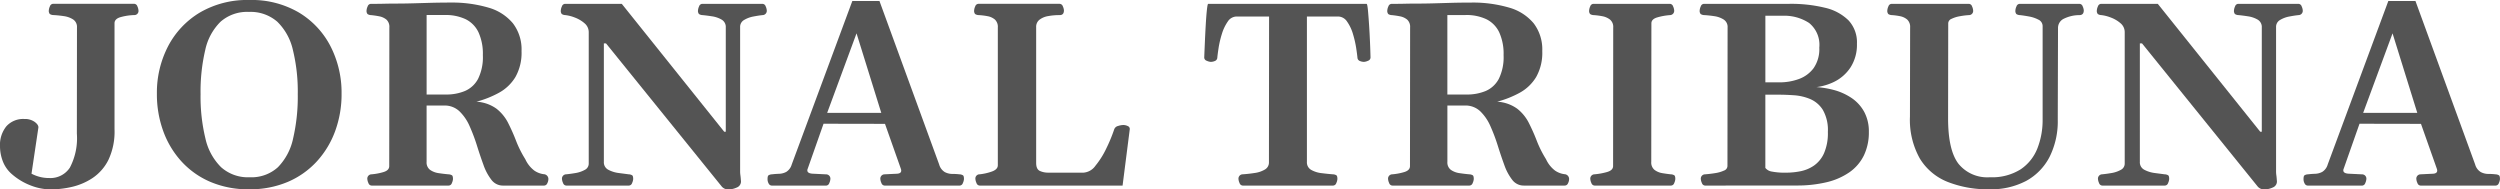
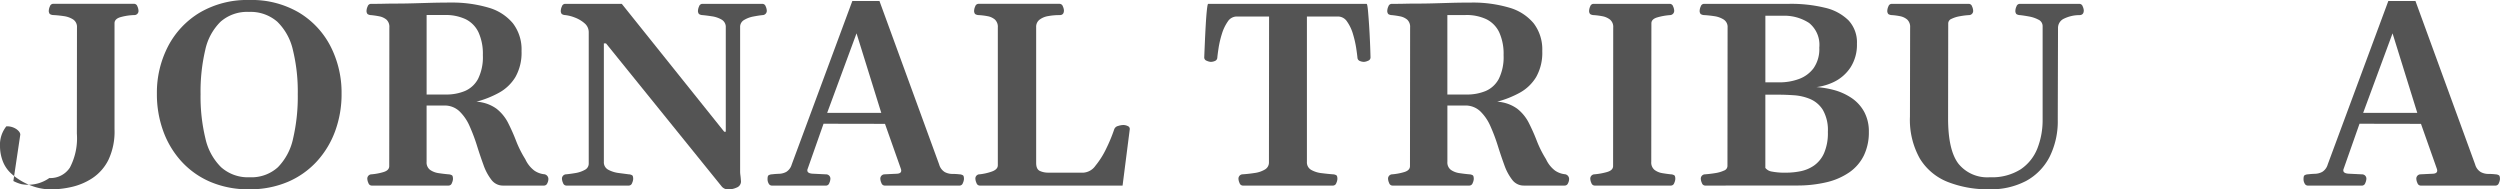
<svg xmlns="http://www.w3.org/2000/svg" width="299" height="22.654" viewBox="0 0 299 22.654">
  <defs>
    <clipPath id="clip-path">
      <rect id="Rectangle_152" data-name="Rectangle 152" width="299" height="22.655" fill="#545454" />
    </clipPath>
  </defs>
  <g id="icn_tribuna_" style="isolation: isolate">
    <g id="icn_tribuna" style="mix-blend-mode: luminosity;isolation: isolate">
      <g id="Group_328" data-name="Group 328" clip-path="url(#clip-path)">
-         <path id="Path_190" data-name="Path 190" d="M6.035,23.023a6.72,6.72,0,0,1-2.306-.452A7.5,7.5,0,0,1,1.425,21.2,3.843,3.843,0,0,1,.33,19.638,5.037,5.037,0,0,1,0,17.877a3.553,3.553,0,0,1,.758-2.4A2.7,2.7,0,0,1,2.926,14.6a2,2,0,0,1,1.21.338q.459.336.459.658l-.827,5.545a4.536,4.536,0,0,0,.965.375A4.4,4.4,0,0,0,5.9,21.66a2.769,2.769,0,0,0,2.459-1.249,7.548,7.548,0,0,0,.834-4.067L9.206,3.662A1.064,1.064,0,0,0,8.754,2.7a2.725,2.725,0,0,0-1.1-.4,12.457,12.457,0,0,0-1.264-.13.813.813,0,0,1-.436-.13.588.588,0,0,1-.115-.436,1.33,1.33,0,0,1,.13-.475.421.421,0,0,1,.39-.306h9.681a.422.422,0,0,1,.391.306,1.338,1.338,0,0,1,.13.475.493.493,0,0,1-.505.567,6.623,6.623,0,0,0-1.685.26q-.675.215-.674.72V15.839a7.912,7.912,0,0,1-.735,3.661,5.627,5.627,0,0,1-1.915,2.175,7.539,7.539,0,0,1-2.5,1.057,11.71,11.71,0,0,1-2.5.291" transform="translate(0 -0.368)" fill="#545454" />
+         <path id="Path_190" data-name="Path 190" d="M6.035,23.023a6.72,6.72,0,0,1-2.306-.452A7.5,7.5,0,0,1,1.425,21.2,3.843,3.843,0,0,1,.33,19.638,5.037,5.037,0,0,1,0,17.877a3.553,3.553,0,0,1,.758-2.4a2,2,0,0,1,1.21.338q.459.336.459.658l-.827,5.545a4.536,4.536,0,0,0,.965.375A4.4,4.4,0,0,0,5.9,21.66a2.769,2.769,0,0,0,2.459-1.249,7.548,7.548,0,0,0,.834-4.067L9.206,3.662A1.064,1.064,0,0,0,8.754,2.7a2.725,2.725,0,0,0-1.1-.4,12.457,12.457,0,0,0-1.264-.13.813.813,0,0,1-.436-.13.588.588,0,0,1-.115-.436,1.33,1.33,0,0,1,.13-.475.421.421,0,0,1,.39-.306h9.681a.422.422,0,0,1,.391.306,1.338,1.338,0,0,1,.13.475.493.493,0,0,1-.505.567,6.623,6.623,0,0,0-1.685.26q-.675.215-.674.72V15.839a7.912,7.912,0,0,1-.735,3.661,5.627,5.627,0,0,1-1.915,2.175,7.539,7.539,0,0,1-2.5,1.057,11.71,11.71,0,0,1-2.5.291" transform="translate(0 -0.368)" fill="#545454" />
        <path id="Path_191" data-name="Path 191" d="M44.827,22.64a11.527,11.527,0,0,1-4.634-.888,9.986,9.986,0,0,1-3.469-2.459,10.866,10.866,0,0,1-2.175-3.638,12.866,12.866,0,0,1-.751-4.427A12.056,12.056,0,0,1,35.13,5.545,10.176,10.176,0,0,1,38.937,1.5,11.223,11.223,0,0,1,44.873,0a11.154,11.154,0,0,1,5.912,1.5,10.084,10.084,0,0,1,3.784,4.044,12.168,12.168,0,0,1,1.317,5.683,12.752,12.752,0,0,1-.758,4.427,10.911,10.911,0,0,1-2.19,3.638,10.074,10.074,0,0,1-3.477,2.459,11.53,11.53,0,0,1-4.634.888m.061-1.44A4.7,4.7,0,0,0,48.273,20a6.978,6.978,0,0,0,1.815-3.431,22.056,22.056,0,0,0,.559-5.308,20.949,20.949,0,0,0-.582-5.284A6.814,6.814,0,0,0,48.2,2.6,4.85,4.85,0,0,0,44.8,1.425,4.8,4.8,0,0,0,41.411,2.6a6.7,6.7,0,0,0-1.83,3.378,21.728,21.728,0,0,0-.559,5.284,21.185,21.185,0,0,0,.582,5.308A6.947,6.947,0,0,0,41.479,20a4.81,4.81,0,0,0,3.408,1.2" transform="translate(-15.034)" fill="#545454" />
        <path id="Path_192" data-name="Path 192" d="M79.576,22.441a.419.419,0,0,1-.39-.306,1.327,1.327,0,0,1-.13-.475.512.512,0,0,1,.505-.566,6.982,6.982,0,0,0,1.425-.268q.69-.207.69-.712l.015-16.574a1.166,1.166,0,0,0-.352-.95,1.9,1.9,0,0,0-.85-.39,9.67,9.67,0,0,0-.973-.145.813.813,0,0,1-.436-.13.587.587,0,0,1-.115-.436,1.33,1.33,0,0,1,.13-.475.421.421,0,0,1,.391-.306q.934,0,1.57-.016T82.379.674q1.088,0,2.129-.03L86.661.583q1.11-.03,2.412-.031a15.4,15.4,0,0,1,4.465.605,5.893,5.893,0,0,1,2.925,1.869A5.133,5.133,0,0,1,97.5,6.358a5.885,5.885,0,0,1-.728,3.094,5.216,5.216,0,0,1-1.953,1.877,11.917,11.917,0,0,1-2.711,1.08,4.566,4.566,0,0,1,2.39.834,5.044,5.044,0,0,1,1.394,1.7,22.521,22.521,0,0,1,.957,2.152,12.894,12.894,0,0,0,1.1,2.191,3.58,3.58,0,0,0,1.08,1.363,2.534,2.534,0,0,0,1.126.429.577.577,0,0,1,.551.659,1.065,1.065,0,0,1-.13.436.417.417,0,0,1-.391.268H95.291a1.711,1.711,0,0,1-1.394-.69,6.265,6.265,0,0,1-.95-1.784q-.4-1.094-.781-2.313a21.431,21.431,0,0,0-.873-2.313,5.543,5.543,0,0,0-1.218-1.784,2.559,2.559,0,0,0-1.83-.69h-2.1v6.74a1.093,1.093,0,0,0,.421.958,2.372,2.372,0,0,0,1.034.391q.613.091,1.149.138a.872.872,0,0,1,.436.122q.115.092.115.444a1.327,1.327,0,0,1-.13.475.42.42,0,0,1-.39.306Zm6.571-10.89H88.46a5.771,5.771,0,0,0,2.267-.421A3.215,3.215,0,0,0,92.3,9.681a5.876,5.876,0,0,0,.574-2.849,6.182,6.182,0,0,0-.521-2.719,3.333,3.333,0,0,0-1.539-1.571,5.57,5.57,0,0,0-2.489-.5H86.147Z" transform="translate(-35.124 -0.246)" fill="#545454" />
        <path id="Path_193" data-name="Path 193" d="M121.476,22.563a.421.421,0,0,1-.391-.306,1.333,1.333,0,0,1-.13-.475.513.513,0,0,1,.505-.567q.491-.046,1.119-.153a3.4,3.4,0,0,0,1.1-.375.833.833,0,0,0,.475-.758V4.243a1.386,1.386,0,0,0-.505-1.095,3.8,3.8,0,0,0-1.156-.682,4.506,4.506,0,0,0-1.126-.291.817.817,0,0,1-.436-.13.588.588,0,0,1-.115-.437,1.342,1.342,0,0,1,.13-.475.421.421,0,0,1,.391-.306h6.77l12.254,15.3h.184V3.661a1.015,1.015,0,0,0-.5-.95A3.242,3.242,0,0,0,138.9,2.32q-.651-.1-1.126-.145a.817.817,0,0,1-.436-.13.588.588,0,0,1-.115-.437,1.339,1.339,0,0,1,.13-.475.422.422,0,0,1,.391-.306h7.184a.421.421,0,0,1,.39.306,1.342,1.342,0,0,1,.13.475.514.514,0,0,1-.506.567q-.46.045-1.095.168a3.317,3.317,0,0,0-1.111.414.944.944,0,0,0-.475.858V20.832a3.121,3.121,0,0,0,.031.482c.021.128.041.34.062.636a.771.771,0,0,1-.49.843,2.488,2.488,0,0,1-.965.23,1.006,1.006,0,0,1-.827-.337L126.224,5.56h-.26V19.729a1,1,0,0,0,.544.949,3.611,3.611,0,0,0,1.248.384c.47.061.858.112,1.164.153a.871.871,0,0,1,.436.123q.115.092.115.444a1.324,1.324,0,0,1-.13.475.42.42,0,0,1-.39.306Z" transform="translate(-53.742 -0.368)" fill="#545454" />
        <path id="Path_194" data-name="Path 194" d="M165.869,22.294a.426.426,0,0,1-.383-.238,1.065,1.065,0,0,1-.138-.544c0-.234.038-.383.115-.444a.866.866,0,0,1,.436-.123c.255-.031.534-.052.835-.062a1.94,1.94,0,0,0,.858-.23,1.54,1.54,0,0,0,.651-.888L175.488.221h3.247l7.138,19.545a1.542,1.542,0,0,0,.674.912,1.943,1.943,0,0,0,.9.222,6.873,6.873,0,0,1,.842.046.866.866,0,0,1,.437.123c.077.061.114.209.114.444a1.335,1.335,0,0,1-.13.475.421.421,0,0,1-.39.306h-8.961a.421.421,0,0,1-.39-.306,1.327,1.327,0,0,1-.13-.475.513.513,0,0,1,.506-.566q.9-.046,1.447-.069t.544-.376a.656.656,0,0,0-.046-.229l-2.1-5.943.812.582-8.532-.016.812-.673-2.129,6.05a.433.433,0,0,0-.046.2q0,.367.658.4l1.593.077a.513.513,0,0,1,.506.566,1.347,1.347,0,0,1-.13.475.422.422,0,0,1-.391.306Zm6.51-8.425-.321-.275H179.5l-.46.291-3.049-9.8Z" transform="translate(-73.55 -0.098)" fill="#545454" />
        <path id="Path_195" data-name="Path 195" d="M210.526,22.563a.421.421,0,0,1-.391-.306,1.333,1.333,0,0,1-.13-.475.5.5,0,0,1,.505-.567,6.4,6.4,0,0,0,1.456-.329q.72-.253.72-.758V3.661a1.188,1.188,0,0,0-.352-.957,1.868,1.868,0,0,0-.873-.4,7.967,7.967,0,0,0-1.057-.13.817.817,0,0,1-.436-.13.589.589,0,0,1-.115-.437,1.33,1.33,0,0,1,.13-.475.42.42,0,0,1,.39-.306h9.7a.421.421,0,0,1,.39.306,1.342,1.342,0,0,1,.13.475q0,.567-.505.567a7.426,7.426,0,0,0-1.4.122,2.314,2.314,0,0,0-1.027.436,1.068,1.068,0,0,0-.39.881V19.851q0,.751.436.958a2.319,2.319,0,0,0,1,.207h4.243a1.917,1.917,0,0,0,1.417-.834,10.026,10.026,0,0,0,1.286-2.045,19.152,19.152,0,0,0,.958-2.313.637.637,0,0,1,.459-.39,2.138,2.138,0,0,1,.613-.115,1.226,1.226,0,0,1,.551.13.364.364,0,0,1,.23.391l-.858,6.724Z" transform="translate(-93.346 -0.368)" fill="#545454" />
        <path id="Path_196" data-name="Path 196" d="M264.042,22.563a.421.421,0,0,1-.391-.306,1.342,1.342,0,0,1-.129-.475.513.513,0,0,1,.505-.567q.719-.046,1.447-.161a3.236,3.236,0,0,0,1.21-.413.959.959,0,0,0,.482-.866l.016-17.432h-3.86a1.283,1.283,0,0,0-1.088.613,5.273,5.273,0,0,0-.7,1.478,11.633,11.633,0,0,0-.39,1.662q-.122.8-.153,1.164a.45.45,0,0,1-.284.4,1.264,1.264,0,0,1-.5.108,1.324,1.324,0,0,1-.475-.13.42.42,0,0,1-.306-.39q.031-.751.077-1.831t.107-2.129q.061-1.049.138-1.754t.153-.705H278.84q.092,0,.16.705t.138,1.754q.069,1.049.115,2.129t.061,1.831a.42.42,0,0,1-.306.39,1.327,1.327,0,0,1-.475.13,1.265,1.265,0,0,1-.5-.108.449.449,0,0,1-.283-.4q-.031-.367-.153-1.164a12.287,12.287,0,0,0-.383-1.662,5.024,5.024,0,0,0-.7-1.478,1.3,1.3,0,0,0-1.1-.613h-3.707V19.729a1.025,1.025,0,0,0,.514.958,3.265,3.265,0,0,0,1.241.39q.727.092,1.34.138a.871.871,0,0,1,.436.123q.115.092.115.444a1.336,1.336,0,0,1-.13.475.421.421,0,0,1-.391.306Z" transform="translate(-115.4 -0.368)" fill="#545454" />
        <path id="Path_197" data-name="Path 197" d="M299.471,22.441a.421.421,0,0,1-.391-.306,1.335,1.335,0,0,1-.13-.475.512.512,0,0,1,.505-.566,6.982,6.982,0,0,0,1.425-.268q.69-.207.69-.712l.016-16.574a1.167,1.167,0,0,0-.353-.95,1.9,1.9,0,0,0-.85-.39,9.659,9.659,0,0,0-.973-.145.813.813,0,0,1-.437-.13.587.587,0,0,1-.115-.436,1.33,1.33,0,0,1,.13-.475.421.421,0,0,1,.391-.306q.934,0,1.569-.016t1.325-.016q1.088,0,2.129-.03l2.152-.062q1.111-.03,2.413-.031a15.393,15.393,0,0,1,4.465.605,5.9,5.9,0,0,1,2.926,1.869,5.136,5.136,0,0,1,1.034,3.332,5.88,5.88,0,0,1-.728,3.094,5.218,5.218,0,0,1-1.953,1.877A11.923,11.923,0,0,1,312,12.408a4.566,4.566,0,0,1,2.389.834,5.038,5.038,0,0,1,1.394,1.7,22.521,22.521,0,0,1,.957,2.152,12.9,12.9,0,0,0,1.1,2.191,3.58,3.58,0,0,0,1.08,1.363,2.534,2.534,0,0,0,1.126.429.577.577,0,0,1,.551.659,1.059,1.059,0,0,1-.13.436.415.415,0,0,1-.39.268h-4.886a1.712,1.712,0,0,1-1.394-.69,6.251,6.251,0,0,1-.949-1.784q-.4-1.094-.781-2.313a21.431,21.431,0,0,0-.874-2.313,5.559,5.559,0,0,0-1.217-1.784,2.561,2.561,0,0,0-1.831-.69h-2.1v6.74a1.093,1.093,0,0,0,.421.958,2.375,2.375,0,0,0,1.034.391q.612.091,1.149.138a.872.872,0,0,1,.436.122q.115.092.115.444a1.327,1.327,0,0,1-.13.475.421.421,0,0,1-.391.306Zm6.571-10.89h2.313a5.773,5.773,0,0,0,2.267-.421,3.211,3.211,0,0,0,1.569-1.447,5.869,5.869,0,0,0,.575-2.849,6.189,6.189,0,0,0-.521-2.719,3.333,3.333,0,0,0-1.539-1.571,5.57,5.57,0,0,0-2.489-.5h-2.175Z" transform="translate(-132.937 -0.246)" fill="#545454" />
        <path id="Path_198" data-name="Path 198" d="M343,22.563a.42.42,0,0,1-.391-.306,1.333,1.333,0,0,1-.13-.475.513.513,0,0,1,.505-.567,7.926,7.926,0,0,0,1.478-.268q.742-.207.743-.712l.015-16.573a1.126,1.126,0,0,0-.391-.957,2.142,2.142,0,0,0-.926-.4,8.463,8.463,0,0,0-1.012-.13.815.815,0,0,1-.436-.13.586.586,0,0,1-.115-.437,1.342,1.342,0,0,1,.13-.475.421.421,0,0,1,.391-.306h9.129a.422.422,0,0,1,.391.306,1.339,1.339,0,0,1,.13.475.513.513,0,0,1-.505.567,7.547,7.547,0,0,0-1.5.268q-.72.207-.72.712l-.016,16.574a1.13,1.13,0,0,0,.391.958,2.092,2.092,0,0,0,.934.39q.544.092,1,.138a.872.872,0,0,1,.437.123q.115.092.115.444a1.337,1.337,0,0,1-.13.475.421.421,0,0,1-.391.306Z" transform="translate(-152.279 -0.368)" fill="#545454" />
        <path id="Path_199" data-name="Path 199" d="M366.808,22.564a.42.42,0,0,1-.39-.306,1.327,1.327,0,0,1-.13-.475.512.512,0,0,1,.506-.566q.613-.046,1.225-.146a3.859,3.859,0,0,0,1.034-.3.6.6,0,0,0,.421-.536l.016-16.574a1.052,1.052,0,0,0-.467-.957,2.847,2.847,0,0,0-1.11-.4c-.429-.066-.833-.109-1.21-.13a.813.813,0,0,1-.436-.13.587.587,0,0,1-.115-.436,1.333,1.333,0,0,1,.13-.475.422.422,0,0,1,.391-.306h10.217a17.051,17.051,0,0,1,4.243.467A5.874,5.874,0,0,1,383.949,2.8a3.854,3.854,0,0,1,1.011,2.8,5,5,0,0,1-.766,2.826,4.959,4.959,0,0,1-2.03,1.762,6.78,6.78,0,0,1-2.749.651l.031-.077a10.917,10.917,0,0,1,2.689.352,7.024,7.024,0,0,1,2.221,1,4.734,4.734,0,0,1,1.493,1.67,4.923,4.923,0,0,1,.536,2.351,6.329,6.329,0,0,1-.6,2.834,5.285,5.285,0,0,1-1.731,2.007,8.016,8.016,0,0,1-2.727,1.187,15.084,15.084,0,0,1-3.584.391Zm7.2-12.346h1.7a6.706,6.706,0,0,0,2.283-.391,3.806,3.806,0,0,0,1.777-1.294,3.977,3.977,0,0,0,.69-2.466,3.355,3.355,0,0,0-1.226-2.956,5.411,5.411,0,0,0-3.171-.858h-2.053Zm2.543,10.8a8.55,8.55,0,0,0,1.654-.169,4.35,4.35,0,0,0,1.6-.666,3.575,3.575,0,0,0,1.211-1.471,5.976,5.976,0,0,0,.467-2.565,4.838,4.838,0,0,0-.6-2.634,3.316,3.316,0,0,0-1.516-1.3,6.047,6.047,0,0,0-1.923-.451q-1-.069-1.83-.069h-1.608V20.45a1.213,1.213,0,0,0,.727.429,8.2,8.2,0,0,0,1.815.138" transform="translate(-162.87 -0.368)" fill="#545454" />
        <path id="Path_200" data-name="Path 200" d="M426.988,3.723l-.031,10.937a9.514,9.514,0,0,1-.98,4.473,6.818,6.818,0,0,1-2.8,2.873,9,9,0,0,1-4.4,1,13.083,13.083,0,0,1-4.986-.881,6.845,6.845,0,0,1-3.332-2.8,9.447,9.447,0,0,1-1.18-5.009L409.3,3.662a1.189,1.189,0,0,0-.353-.957,1.855,1.855,0,0,0-.85-.4,7.459,7.459,0,0,0-.973-.13.818.818,0,0,1-.436-.13.589.589,0,0,1-.115-.437,1.339,1.339,0,0,1,.13-.475.422.422,0,0,1,.391-.306h9.221a.422.422,0,0,1,.391.306,1.34,1.34,0,0,1,.13.475.5.5,0,0,1-.506.567,8.8,8.8,0,0,0-1.1.138,3.7,3.7,0,0,0-.973.306.6.6,0,0,0-.4.536l-.016,11.381q0,3.784,1.233,5.407a4.422,4.422,0,0,0,3.761,1.623,6.4,6.4,0,0,0,3.7-.957,5.381,5.381,0,0,0,2-2.528,9.244,9.244,0,0,0,.612-3.393V3.508a.849.849,0,0,0-.5-.788,3.9,3.9,0,0,0-1.141-.383q-.635-.116-1.064-.161a.819.819,0,0,1-.437-.13.592.592,0,0,1-.115-.437,1.327,1.327,0,0,1,.13-.475.421.421,0,0,1,.39-.306h7.138a.422.422,0,0,1,.391.306,1.336,1.336,0,0,1,.13.475q0,.552-.505.567a4.256,4.256,0,0,0-1.876.429,1.212,1.212,0,0,0-.7,1.118" transform="translate(-180.849 -0.368)" fill="#545454" />
-         <path id="Path_201" data-name="Path 201" d="M452.366,22.563a.421.421,0,0,1-.391-.306,1.341,1.341,0,0,1-.129-.475.513.513,0,0,1,.505-.567q.49-.046,1.118-.153a3.4,3.4,0,0,0,1.1-.375.833.833,0,0,0,.475-.758V4.243a1.387,1.387,0,0,0-.5-1.095,3.791,3.791,0,0,0-1.157-.682,4.505,4.505,0,0,0-1.126-.291.819.819,0,0,1-.436-.13.588.588,0,0,1-.115-.437,1.338,1.338,0,0,1,.13-.475.422.422,0,0,1,.391-.306H459l12.255,15.3h.183V3.661a1.015,1.015,0,0,0-.5-.95,3.24,3.24,0,0,0-1.149-.391q-.651-.1-1.126-.145a.819.819,0,0,1-.436-.13.589.589,0,0,1-.114-.437,1.335,1.335,0,0,1,.129-.475.422.422,0,0,1,.391-.306h7.184a.421.421,0,0,1,.39.306,1.33,1.33,0,0,1,.13.475.513.513,0,0,1-.505.567q-.46.045-1.1.168a3.322,3.322,0,0,0-1.111.414.944.944,0,0,0-.475.858V20.832a3.121,3.121,0,0,0,.031.482c.021.128.041.34.062.636a.769.769,0,0,1-.49.843,2.488,2.488,0,0,1-.965.23,1.007,1.007,0,0,1-.827-.337L457.115,5.56h-.26V19.729a1,1,0,0,0,.544.949,3.611,3.611,0,0,0,1.248.384c.47.061.858.112,1.165.153a.873.873,0,0,1,.436.123c.077.061.114.209.114.444a1.333,1.333,0,0,1-.13.475.42.42,0,0,1-.39.306Z" transform="translate(-200.928 -0.368)" fill="#545454" />
        <path id="Path_202" data-name="Path 202" d="M496.759,22.294a.424.424,0,0,1-.383-.238,1.06,1.06,0,0,1-.138-.544c0-.234.038-.383.114-.444a.868.868,0,0,1,.437-.123c.255-.031.534-.052.834-.062a1.945,1.945,0,0,0,.858-.23,1.537,1.537,0,0,0,.651-.888L506.379.221h3.247l7.137,19.545a1.54,1.54,0,0,0,.675.912,1.941,1.941,0,0,0,.9.222,6.889,6.889,0,0,1,.843.046.865.865,0,0,1,.436.123c.077.061.115.209.115.444a1.327,1.327,0,0,1-.13.475.42.42,0,0,1-.39.306h-8.961a.421.421,0,0,1-.391-.306,1.335,1.335,0,0,1-.13-.475.512.512,0,0,1,.505-.566q.9-.046,1.447-.069t.544-.376a.657.657,0,0,0-.046-.229l-2.1-5.943.812.582-8.533-.016.812-.673-2.129,6.05a.44.44,0,0,0-.046.2q0,.367.659.4l1.593.077a.512.512,0,0,1,.505.566,1.335,1.335,0,0,1-.13.475.421.421,0,0,1-.39.306Zm6.511-8.425-.321-.275h7.444l-.46.291-3.048-9.8Z" transform="translate(-220.736 -0.098)" fill="#545454" />
      </g>
    </g>
  </g>
</svg>